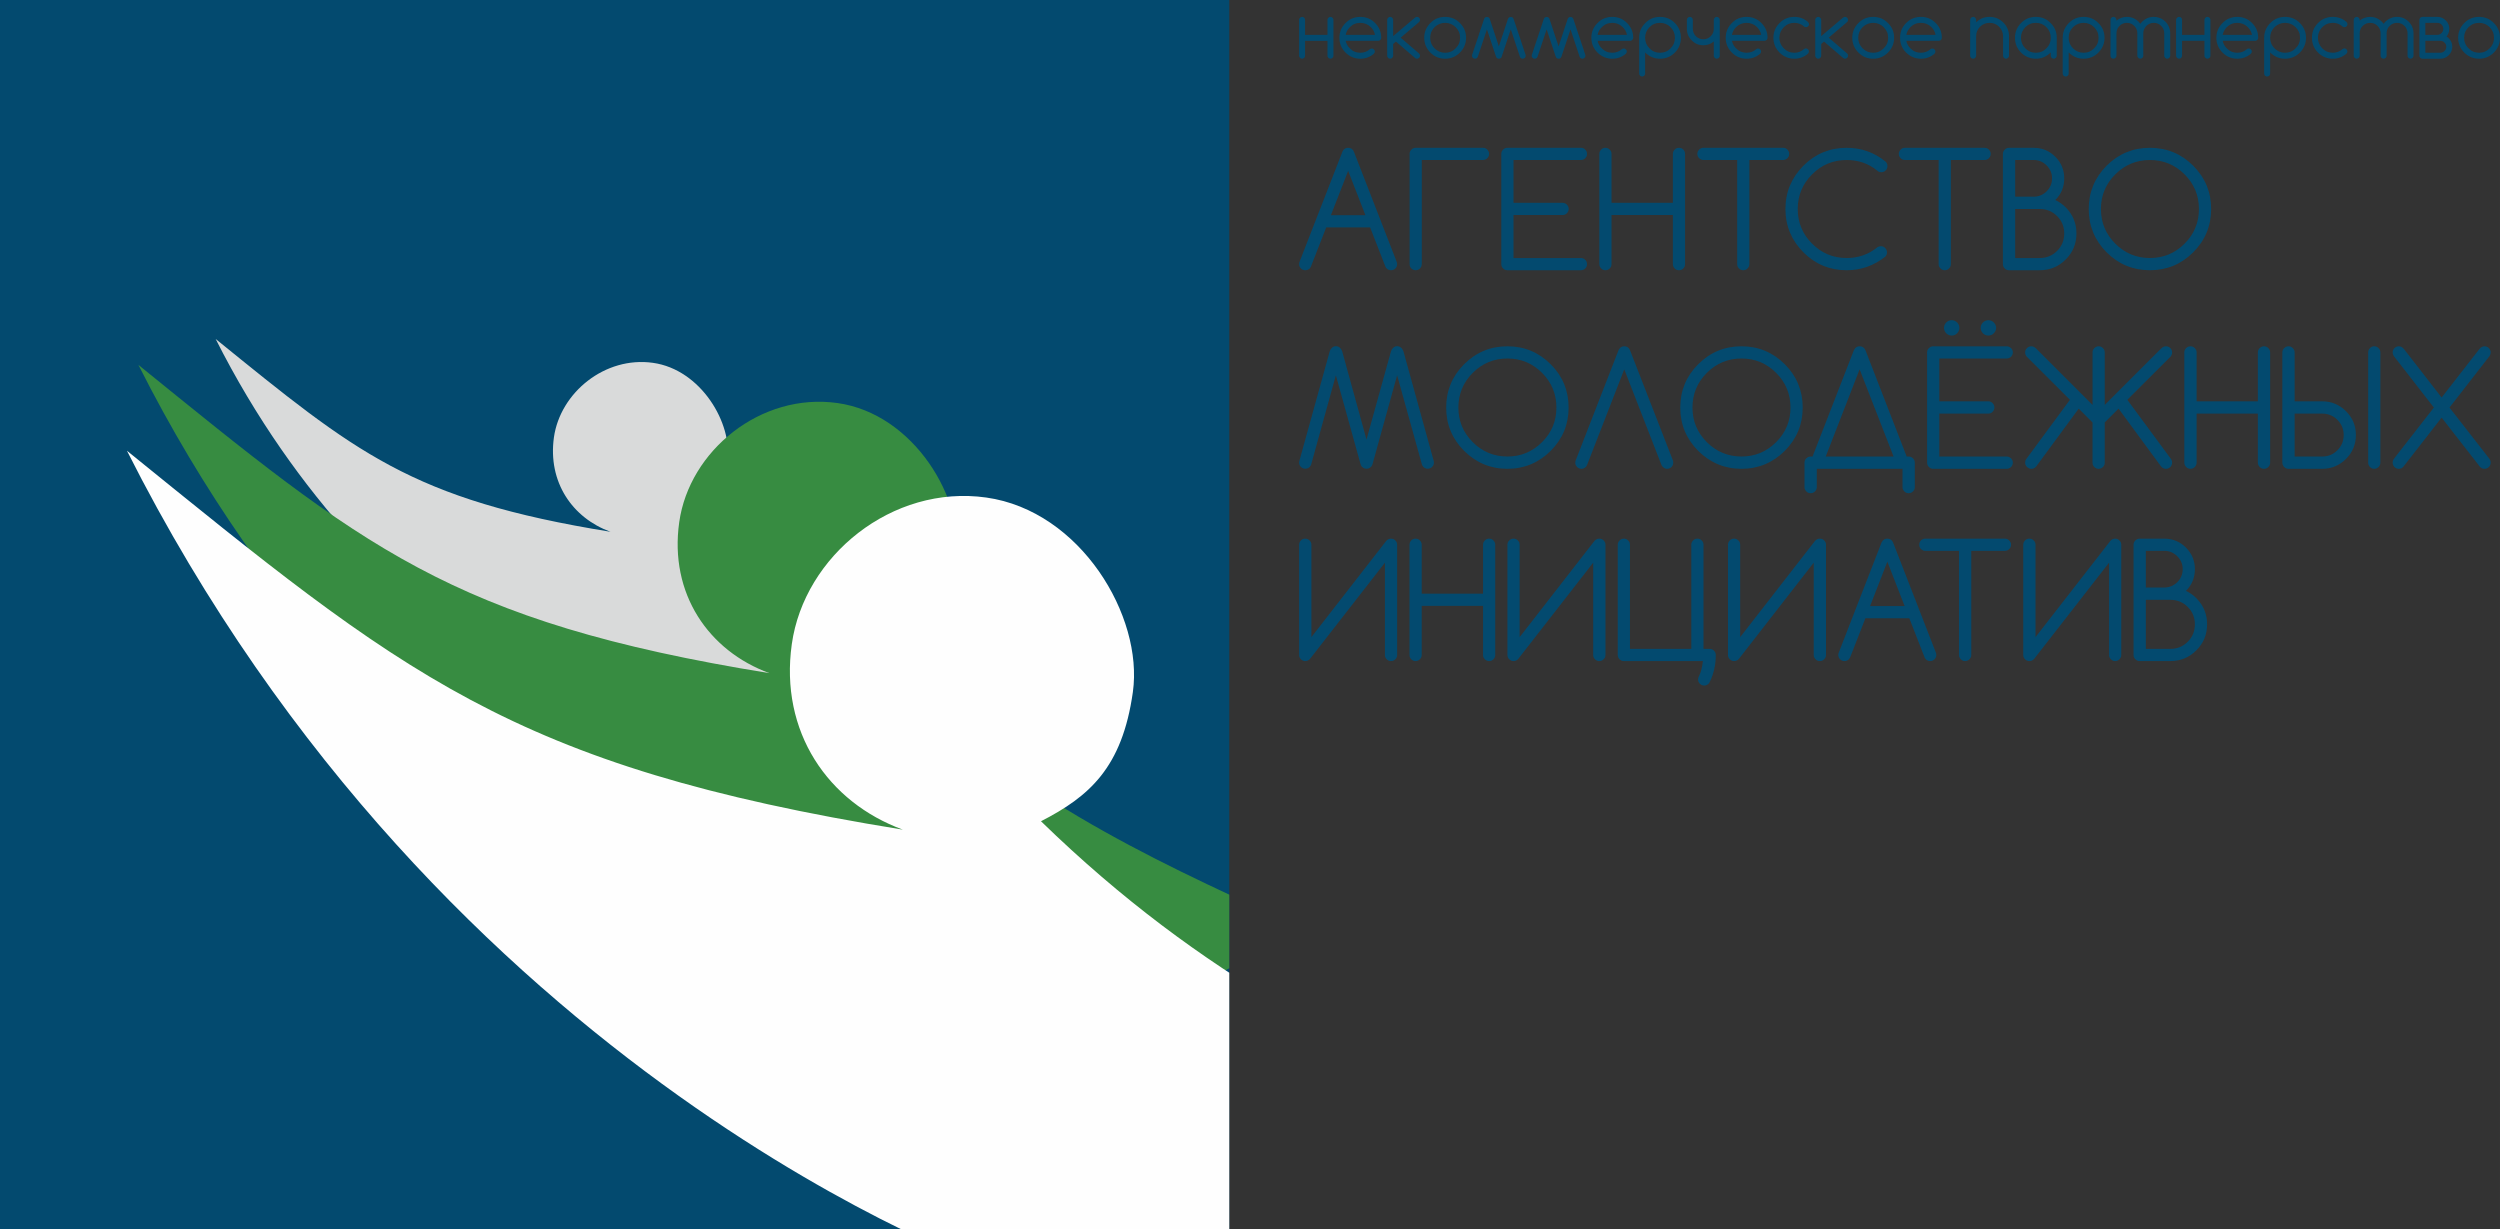
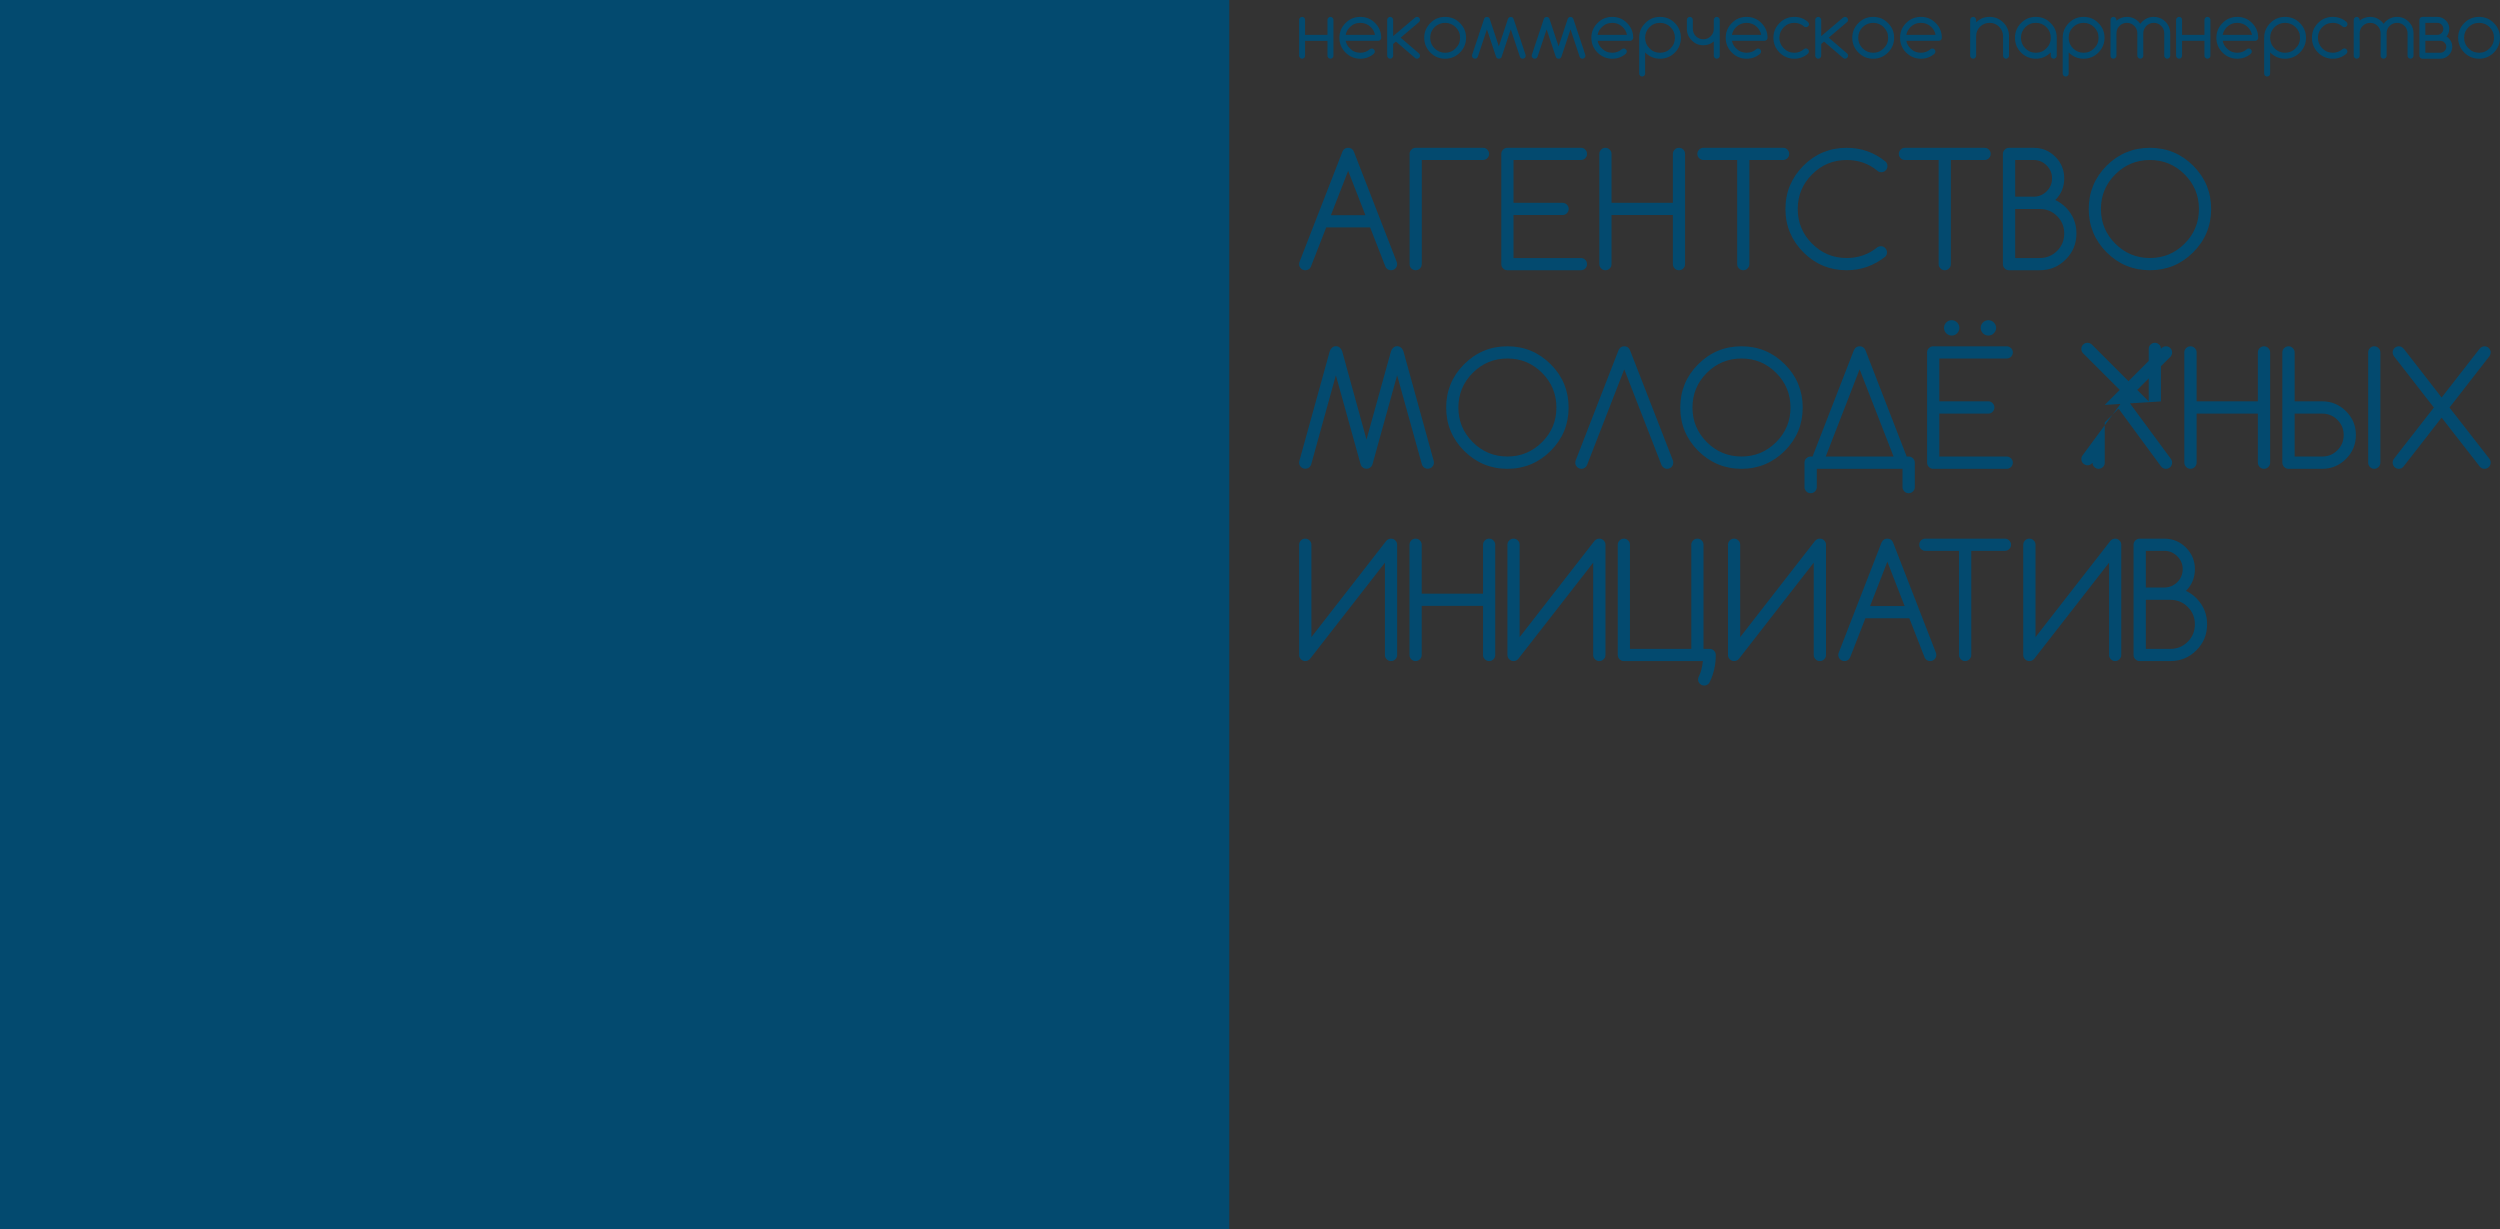
<svg xmlns="http://www.w3.org/2000/svg" xml:space="preserve" width="70.51mm" height="34.67mm" style="shape-rendering:geometricPrecision; text-rendering:geometricPrecision; image-rendering:optimizeQuality; fill-rule:evenodd; clip-rule:evenodd" viewBox="0 0 27671 13606">
  <rect x="0" y="0" width="27671" height="13606" fill="#333333" stroke="none" />
  <defs>
    <style type="text/css">  .fil4 {fill:none} .fil3 {fill:#FEFEFE} .fil1 {fill:#D9DADA} .fil2 {fill:#378C41} .fil0 {fill:#034A6F} .fil5 {fill:#034A6F;fill-rule:nonzero}  </style>
    <clipPath id="id0">
-       <path d="M0 0l13606 0 0 13606 -13606 0 0 -13606z" />
-     </clipPath>
+       </clipPath>
  </defs>
  <g id="Слой_x0020_1">
    <g id="_2468550939664">
      <polygon class="fil0" points="0,0 13606,0 13606,13606 0,13606 " />
      <g style="clip-path:url(#id0)">
        <g>
-           <path id="1" class="fil1" d="M7227 4016c530,74 885,668 825,1095 -60,428 -247,589 -518,728l0 0c915,889 1778,1296 2825,1774 -1212,510 -1930,564 -3097,747 0,0 -3088,-1063 -4875,-4608 1549,1254 2156,1777 4370,2134l0 0c-421,-153 -695,-549 -626,-1045 70,-496 566,-900 1096,-825z" />
          <path class="fil2" d="M9269 4461c848,119 1415,1068 1319,1751 -96,684 -394,941 -827,1164l0 0c1461,1421 2840,2072 4515,2835 -1270,1275 -3086,902 -4951,1195 0,0 -4936,-1700 -7793,-7367 2476,2005 3447,2841 6985,3412l0 0c-672,-245 -1111,-878 -999,-1671 111,-792 903,-1438 1751,-1319z" />
          <path class="fil3" d="M10917 5507c1043,147 1740,1313 1622,2153 -118,840 -485,1157 -1017,1430l0 0c1797,1747 3493,2549 5552,3487 -2384,1004 -3794,1108 -6087,1469 0,0 -6070,-2090 -9582,-9057 3044,2464 4238,3492 8588,4194l0 0c-826,-302 -1366,-1080 -1229,-2054 137,-975 1111,-1769 2153,-1622z" />
        </g>
      </g>
      <polygon class="fil4" points="0,0 13606,0 13606,13606 0,13606 " />
      <path class="fil5" d="M14445 452l0 165c0,9 -3,16 -9,23 -7,6 -15,10 -24,10 -9,0 -16,-4 -23,-10 -6,-7 -10,-14 -10,-23l0 -397c0,-9 4,-17 10,-23 7,-7 14,-10 23,-10 9,0 17,3 24,10 6,6 9,14 9,23l0 166 248 0 0 -166c0,-9 3,-17 10,-23 6,-7 14,-10 23,-10 9,0 17,3 23,10 7,6 10,14 10,23l0 397c0,9 -3,16 -10,23 -6,6 -14,10 -23,10 -9,0 -17,-4 -23,-10 -7,-7 -10,-14 -10,-23l0 -165 -248 0zm774 -66c-6,-32 -21,-60 -45,-85 -33,-32 -72,-48 -117,-48 -46,0 -85,16 -117,48 -24,25 -39,53 -46,85l325 0zm-35 151c9,0 17,3 23,10 7,6 10,14 10,23 0,9 -3,17 -10,24 -42,37 -93,56 -150,56 -64,0 -119,-23 -164,-68 -45,-45 -68,-100 -68,-164 0,-64 23,-118 68,-163 45,-46 100,-68 164,-68 64,0 118,22 163,68 45,45 68,100 68,164 0,9 -3,16 -10,23 -6,6 -14,10 -23,10l-361 0c7,31 22,59 46,83 32,33 71,49 117,49 41,0 76,-14 106,-40 6,-5 13,-7 21,-7zm170 -317c0,-9 3,-17 10,-23 6,-7 14,-10 23,-10 9,0 17,3 23,10 7,6 10,14 10,23l0 180 242 -205c6,-5 14,-8 22,-8 9,0 17,3 24,10 6,6 9,14 9,23 0,9 -3,17 -9,23l-205 174 205 176c6,7 9,14 9,24 0,9 -3,16 -9,23 -7,6 -15,10 -24,10 -8,0 -15,-3 -21,-8l-212 -182 -31 27 0 130c0,9 -3,16 -10,23 -6,6 -14,10 -23,10 -9,0 -17,-4 -23,-10 -7,-7 -10,-14 -10,-23l0 -397zm873 198c0,64 -23,119 -68,164 -45,45 -100,68 -164,68 -64,0 -118,-23 -163,-68 -45,-45 -68,-100 -68,-164 0,-64 23,-118 68,-163 45,-46 99,-68 163,-68 64,0 119,22 164,68 45,45 68,99 68,163zm-232 -165c-45,0 -84,16 -117,48 -32,33 -48,71 -48,117 0,46 16,85 48,117 33,33 72,49 117,49 46,0 85,-16 117,-49 33,-32 49,-71 49,-117 0,-46 -16,-84 -49,-117 -32,-32 -71,-48 -117,-48zm572 388c6,6 14,9 23,9 9,0 17,-3 24,-9 4,-5 7,-10 8,-16l100 -300 102 306c2,3 4,7 7,10 7,6 14,9 23,9 9,0 17,-3 24,-10 6,-6 9,-14 9,-23 0,-4 -1,-9 -2,-13l-132 -395c-2,-5 -4,-9 -7,-12 -7,-7 -15,-9 -24,-9 -9,0 -17,2 -23,9 -4,3 -6,7 -8,12l-101 304 -101 -304c-2,-5 -4,-9 -8,-12 -6,-7 -14,-9 -23,-9 -9,0 -17,2 -23,9 -4,3 -7,7 -8,12l-132 395c-2,4 -2,9 -2,13 0,9 3,17 9,23 7,7 15,10 24,10 9,0 17,-3 23,-9 3,-3 5,-7 7,-10l102 -306 100 300c2,6 5,11 9,16zm661 0c6,6 14,9 23,9 9,0 17,-3 23,-9 4,-5 7,-10 9,-16l100 -300 102 306c2,3 4,7 7,10 6,6 14,9 23,9 9,0 17,-3 23,-10 7,-6 10,-14 10,-23 0,-4 -1,-9 -2,-13l-132 -395c-2,-5 -4,-9 -8,-12 -6,-7 -14,-9 -23,-9 -9,0 -17,2 -23,9 -4,3 -6,7 -8,12l-101 304 -101 -304c-2,-5 -4,-9 -8,-12 -6,-7 -14,-9 -23,-9 -9,0 -17,2 -24,9 -3,3 -6,7 -7,12l-132 395c-2,4 -3,9 -3,13 0,9 4,17 10,23 7,7 14,10 24,10 9,0 16,-3 23,-9 3,-3 5,-7 7,-10l102 -306 100 300c2,6 4,11 9,16zm780 -255c-6,-32 -21,-60 -46,-85 -32,-32 -71,-48 -116,-48 -46,0 -85,16 -117,48 -25,25 -40,53 -46,85l325 0zm-35 151c9,0 17,3 23,10 7,6 10,14 10,23 0,9 -3,17 -10,24 -42,37 -93,56 -150,56 -64,0 -119,-23 -164,-68 -45,-45 -68,-100 -68,-164 0,-64 23,-118 68,-163 45,-46 100,-68 164,-68 63,0 118,22 163,68 45,45 68,100 68,164 0,9 -3,16 -10,23 -6,6 -14,10 -23,10l-361 0c6,31 21,59 46,83 32,33 71,49 117,49 41,0 76,-14 106,-40 6,-5 13,-7 21,-7zm236 -119c0,46 16,85 48,117 32,33 71,49 117,49 46,0 85,-16 117,-49 32,-32 48,-71 48,-117 0,-46 -16,-84 -48,-117 -32,-32 -71,-48 -117,-48 -46,0 -85,16 -117,48 -32,33 -48,71 -48,117zm0 396c0,10 -3,17 -10,24 -6,6 -14,9 -23,9 -9,0 -17,-3 -23,-9 -7,-7 -10,-14 -10,-24l0 -396c0,-64 22,-118 68,-163 45,-46 99,-68 163,-68 64,0 119,22 164,68 45,45 67,99 67,163 0,64 -22,119 -67,164 -45,45 -100,68 -164,68 -64,0 -118,-23 -164,-68 0,-1 -1,-1 -1,-2l0 234zm462 -594c0,-9 4,-17 10,-23 7,-7 14,-10 23,-10 9,0 17,3 24,10 6,6 9,14 9,23l0 99c0,32 12,59 34,82 23,22 50,34 82,34 32,0 60,-12 82,-34 23,-23 34,-50 34,-82l0 -99c0,-9 3,-17 10,-23 6,-7 14,-10 23,-10 9,0 17,3 23,10 7,6 10,14 10,23l0 397c0,9 -3,16 -10,23 -6,6 -14,10 -23,10 -9,0 -17,-4 -23,-10 -7,-7 -10,-14 -10,-24l0 -157c-33,28 -71,42 -116,42 -50,0 -93,-18 -128,-54 -36,-35 -54,-78 -54,-128l0 -99zm823 166c-6,-32 -21,-60 -45,-85 -32,-32 -71,-48 -117,-48 -45,0 -85,16 -117,48 -24,25 -39,53 -45,85l324 0zm-35 151c10,0 17,3 24,10 6,6 9,14 9,23 0,9 -3,17 -9,24 -43,37 -93,56 -151,56 -64,0 -118,-23 -163,-68 -45,-45 -68,-100 -68,-164 0,-64 23,-118 68,-163 45,-46 99,-68 163,-68 64,0 119,22 164,68 45,45 68,100 68,164 0,9 -4,16 -10,23 -7,6 -14,10 -24,10l-360 0c6,31 21,59 45,83 32,33 72,49 117,49 42,0 77,-14 107,-40 6,-5 13,-7 20,-7zm530 -1c9,0 17,3 23,10 7,6 10,14 10,23 0,9 -4,18 -11,25 -42,37 -93,56 -150,56 -64,0 -119,-23 -164,-68 -45,-45 -68,-100 -68,-164 0,-64 23,-118 68,-163 45,-46 100,-68 164,-68 57,0 108,19 150,56 8,7 12,15 12,25 0,9 -3,17 -10,23 -6,7 -14,10 -23,10 -8,0 -15,-2 -21,-7 -31,-28 -67,-41 -108,-41 -46,0 -85,16 -117,48 -32,33 -49,71 -49,117 0,46 17,85 49,117 32,33 71,49 117,49 41,0 77,-14 107,-41 6,-4 13,-7 21,-7zm103 -316c0,-9 3,-17 10,-23 6,-7 14,-10 23,-10 9,0 17,3 23,10 7,6 10,14 10,23l0 180 242 -205c6,-5 14,-8 22,-8 9,0 17,3 24,10 6,6 9,14 9,23 0,9 -3,17 -9,23l-205 174 205 176c6,7 9,14 9,24 0,9 -3,16 -9,23 -7,6 -15,10 -24,10 -8,0 -15,-3 -21,-8l-212 -182 -31 27 0 130c0,9 -3,16 -10,23 -6,6 -14,10 -23,10 -9,0 -17,-4 -23,-10 -7,-7 -10,-14 -10,-23l0 -397zm873 198c0,64 -23,119 -68,164 -45,45 -100,68 -164,68 -64,0 -118,-23 -163,-68 -45,-45 -68,-100 -68,-164 0,-64 23,-118 68,-163 45,-46 99,-68 163,-68 64,0 119,22 164,68 45,45 68,99 68,163zm-232 -165c-45,0 -84,16 -117,48 -32,33 -48,71 -48,117 0,46 16,85 48,117 33,33 72,49 117,49 46,0 85,-16 117,-49 33,-32 49,-71 49,-117 0,-46 -16,-84 -49,-117 -32,-32 -71,-48 -117,-48zm691 133c-6,-32 -21,-60 -45,-85 -32,-32 -71,-48 -117,-48 -46,0 -85,16 -117,48 -24,25 -39,53 -45,85l324 0zm-35 151c9,0 17,3 23,10 7,6 10,14 10,23 0,9 -3,17 -9,24 -43,37 -93,56 -151,56 -64,0 -118,-23 -164,-68 -45,-45 -67,-100 -67,-164 0,-64 22,-118 67,-163 46,-46 100,-68 164,-68 64,0 118,22 163,68 46,45 68,100 68,164 0,9 -3,16 -10,23 -6,6 -14,10 -23,10l-360 0c6,31 21,59 45,83 32,33 71,49 117,49 41,0 77,-14 106,-40 7,-5 13,-7 21,-7zm418 -317c0,-9 3,-17 10,-23 6,-7 14,-10 23,-10 9,0 17,3 23,10 7,6 10,14 10,23l0 27c41,-40 91,-60 149,-60 59,0 110,21 152,63 42,42 63,93 63,152l0 215c0,9 -4,16 -10,23 -7,6 -14,10 -23,10 -9,0 -17,-4 -24,-10 -6,-7 -9,-14 -9,-23l0 -215c0,-41 -15,-77 -44,-106 -29,-29 -64,-43 -105,-43 -41,0 -76,14 -106,43 -29,29 -43,65 -43,106l0 215c0,9 -3,16 -10,23 -6,6 -14,10 -23,10 -9,0 -17,-4 -23,-10 -7,-7 -10,-14 -10,-23l0 -397zm727 33c-46,0 -85,16 -117,48 -32,33 -48,71 -48,117 0,46 16,85 48,117 32,33 71,49 117,49 46,0 85,-16 117,-49 32,-32 48,-71 48,-117 0,-46 -16,-84 -48,-117 -32,-32 -71,-48 -117,-48zm165 327c-46,46 -101,70 -165,70 -64,0 -119,-23 -164,-68 -45,-45 -67,-100 -67,-164 0,-64 22,-118 67,-163 45,-46 100,-68 164,-68 64,0 118,22 163,68 46,45 68,99 68,163l0 199c0,9 -3,16 -10,23 -6,6 -14,10 -23,10 -9,0 -17,-4 -23,-10 -7,-7 -10,-14 -10,-23l0 -37zm198 -162c0,46 16,85 48,117 33,33 72,49 117,49 46,0 85,-16 117,-49 33,-32 49,-71 49,-117 0,-46 -16,-84 -49,-117 -32,-32 -71,-48 -117,-48 -45,0 -84,16 -117,48 -32,33 -48,71 -48,117zm0 396c0,10 -3,17 -10,24 -6,6 -14,9 -23,9 -9,0 -17,-3 -23,-9 -7,-7 -10,-14 -10,-24l0 -396c0,-64 23,-118 68,-163 45,-46 100,-68 163,-68 64,0 119,22 164,68 45,45 68,99 68,163 0,64 -23,119 -68,164 -45,45 -100,68 -164,68 -64,0 -118,-23 -163,-68 -1,-1 -1,-1 -2,-2l0 234zm529 -197c0,9 -4,16 -10,23 -7,6 -14,10 -23,10 -9,0 -17,-4 -24,-10 -6,-7 -9,-14 -9,-23l0 -397c0,-9 3,-17 9,-23 7,-7 15,-10 24,-10 9,0 16,3 23,10 6,6 10,14 10,23l0 9c33,-28 71,-42 116,-42 50,0 93,18 128,53 8,8 14,15 21,24 6,-9 12,-16 20,-24 35,-35 78,-53 128,-53 50,0 93,18 129,53 35,36 53,79 53,129l0 248c0,9 -3,16 -10,23 -6,6 -14,10 -23,10 -9,0 -17,-4 -23,-10 -7,-7 -10,-14 -10,-23l0 -248c0,-32 -11,-60 -34,-82 -22,-23 -50,-34 -82,-34 -32,0 -59,11 -82,34 -22,22 -34,50 -34,82l0 248c0,9 -3,16 -9,23 -7,6 -15,10 -24,10 -9,0 -16,-4 -23,-10 -6,-7 -10,-14 -10,-23l0 -248c0,-32 -11,-60 -34,-82 -22,-23 -49,-34 -81,-34 -32,0 -60,11 -82,34 -23,22 -34,50 -34,82l0 248zm726 -165l0 165c0,9 -3,16 -9,23 -7,6 -14,10 -24,10 -9,0 -16,-4 -23,-10 -6,-7 -10,-14 -10,-23l0 -397c0,-9 4,-17 10,-23 7,-7 14,-10 23,-10 10,0 17,3 24,10 6,6 9,14 9,23l0 166 248 0 0 -166c0,-9 4,-17 10,-23 6,-7 14,-10 23,-10 9,0 17,3 24,10 6,6 9,14 9,23l0 397c0,9 -3,16 -9,23 -7,6 -15,10 -24,10 -9,0 -17,-4 -23,-10 -6,-7 -10,-14 -10,-23l0 -165 -248 0zm774 -66c-6,-32 -21,-60 -45,-85 -32,-32 -72,-48 -117,-48 -46,0 -85,16 -117,48 -24,25 -39,53 -45,85l324 0zm-35 151c9,0 17,3 23,10 7,6 10,14 10,23 0,9 -3,17 -10,24 -42,37 -92,56 -150,56 -64,0 -119,-23 -164,-68 -45,-45 -68,-100 -68,-164 0,-64 23,-118 68,-163 45,-46 100,-68 164,-68 64,0 118,22 163,68 45,45 68,100 68,164 0,9 -3,16 -10,23 -6,6 -14,10 -23,10l-360 0c6,31 21,59 45,83 32,33 71,49 117,49 41,0 77,-14 106,-40 6,-5 13,-7 21,-7zm236 -119c0,46 16,85 48,117 33,33 72,49 117,49 46,0 85,-16 117,-49 33,-32 49,-71 49,-117 0,-46 -16,-84 -49,-117 -32,-32 -71,-48 -117,-48 -45,0 -84,16 -117,48 -32,33 -48,71 -48,117zm0 396c0,10 -3,17 -10,24 -6,6 -14,9 -23,9 -9,0 -17,-3 -23,-9 -7,-7 -10,-14 -10,-24l0 -396c0,-64 23,-118 68,-163 45,-46 100,-68 163,-68 64,0 119,22 164,68 45,45 68,99 68,163 0,64 -23,119 -68,164 -45,45 -100,68 -164,68 -64,0 -118,-23 -163,-68 -1,-1 -1,-1 -2,-2l0 234zm822 -278c9,0 17,3 23,10 7,6 10,14 10,23 0,9 -4,18 -10,25 -43,37 -93,56 -151,56 -64,0 -119,-23 -164,-68 -45,-45 -67,-100 -67,-164 0,-64 22,-118 67,-163 45,-46 100,-68 164,-68 58,0 108,19 151,56 7,7 11,15 11,25 0,9 -3,17 -10,23 -6,7 -14,10 -23,10 -8,0 -15,-2 -21,-7 -31,-28 -67,-41 -108,-41 -46,0 -85,16 -117,48 -32,33 -48,71 -48,117 0,46 16,85 48,117 32,33 71,49 117,49 41,0 77,-14 108,-41 5,-4 12,-7 20,-7zm169 81c0,9 -3,16 -10,23 -6,6 -14,10 -23,10 -9,0 -17,-4 -23,-10 -7,-7 -10,-14 -10,-23l0 -397c0,-9 3,-17 10,-23 6,-7 14,-10 23,-10 9,0 17,3 23,10 7,6 10,14 10,23l0 9c33,-28 72,-42 116,-42 50,0 93,18 129,53 7,8 14,15 20,24 6,-9 13,-16 20,-24 36,-35 79,-53 129,-53 50,0 93,18 128,53 36,36 54,79 54,129l0 248c0,9 -4,16 -10,23 -7,6 -14,10 -23,10 -9,0 -17,-4 -24,-10 -6,-7 -9,-14 -9,-23l0 -248c0,-32 -12,-60 -34,-82 -23,-23 -50,-34 -82,-34 -32,0 -60,11 -82,34 -23,22 -34,50 -34,82l0 248c0,9 -3,16 -10,23 -6,6 -14,10 -23,10 -9,0 -17,-4 -23,-10 -7,-7 -10,-14 -10,-23l0 -248c0,-32 -11,-60 -34,-82 -23,-23 -50,-34 -82,-34 -32,0 -59,11 -82,34 -23,22 -34,50 -34,82l0 248zm859 -231c19,0 34,-7 47,-20 13,-13 20,-28 20,-47 0,-18 -7,-34 -20,-47 -13,-13 -28,-19 -47,-19l-132 0 0 133 132 0zm33 198c19,0 34,-7 47,-20 13,-13 20,-28 20,-46 0,-19 -7,-34 -20,-47 -13,-13 -28,-19 -47,-19l-165 0 0 132 165 0zm-198 -397l165 0c37,0 68,13 94,39 26,25 39,57 39,93 0,33 -11,61 -31,85 9,5 17,12 25,20 26,26 39,57 39,93 0,37 -13,68 -39,94 -26,26 -57,39 -94,39l-198 0c-9,0 -17,-4 -23,-10 -7,-7 -10,-14 -10,-23l0 -397c0,-9 3,-17 10,-23 6,-7 14,-10 23,-10zm859 231c0,64 -23,119 -68,164 -45,45 -99,68 -163,68 -64,0 -119,-23 -164,-68 -45,-45 -68,-100 -68,-164 0,-64 23,-118 68,-163 45,-46 100,-68 164,-68 64,0 118,22 163,68 45,45 68,99 68,163zm-231 -165c-46,0 -85,16 -117,48 -33,33 -49,71 -49,117 0,46 16,85 49,117 32,33 71,49 117,49 46,0 84,-16 117,-49 32,-32 48,-71 48,-117 0,-46 -16,-84 -48,-117 -33,-32 -71,-48 -117,-48z" />
      <path class="fil5" d="M15329 7250c0,18 6,34 20,47 13,14 29,20 48,20 18,0 34,-6 47,-20 14,-13 20,-29 20,-47l0 -1221c0,-18 -6,-34 -20,-47 -13,-14 -29,-20 -48,-20 -20,0 -37,8 -52,24l-829 1066 0 -1023c0,-18 -7,-34 -20,-47 -14,-14 -29,-20 -48,-20 -18,0 -35,6 -48,20 -13,13 -20,29 -20,47l0 1221c0,18 7,34 20,47 14,14 30,20 48,20 20,0 37,-7 51,-22l831 -1067 0 1022zm272 -1221c0,-18 6,-34 19,-47 14,-14 30,-20 48,-20 19,0 35,6 48,20 13,13 20,29 20,47l0 542 679 0 0 -542c0,-18 6,-34 20,-47 13,-14 29,-20 47,-20 19,0 35,6 48,20 13,13 20,29 20,47l0 1221c0,18 -7,34 -20,47 -13,14 -29,20 -48,20 -18,0 -34,-6 -47,-20 -14,-13 -20,-29 -20,-48l0 -543 -679 0 0 543c0,19 -7,35 -20,48 -13,14 -29,20 -48,20 -18,0 -34,-6 -48,-20 -13,-13 -19,-29 -19,-47l0 -1221zm2033 1221c0,18 7,34 20,47 13,14 29,20 48,20 18,0 34,-6 48,-20 13,-13 20,-29 20,-47l0 -1221c0,-18 -7,-34 -20,-47 -14,-14 -30,-20 -48,-20 -21,0 -38,8 -53,24l-829 1066 0 -1023c0,-18 -6,-34 -20,-47 -13,-14 -29,-20 -48,-20 -18,0 -34,6 -47,20 -14,13 -20,29 -20,47l0 1221c0,18 6,34 20,47 13,14 29,20 47,20 20,0 37,-7 51,-22l831 -1067 0 1022zm340 67c-19,0 -35,-6 -48,-20 -13,-13 -20,-29 -20,-47l0 -1221c0,-18 7,-34 20,-47 13,-14 29,-20 48,-20 18,0 34,6 47,20 14,13 20,29 20,47l0 1153 679 0 0 -1153c0,-18 7,-34 20,-47 13,-14 29,-20 48,-20 18,0 34,6 47,20 14,13 20,29 20,47l0 1153 68 0c19,0 35,7 48,20 13,13 20,29 20,48 0,106 -22,204 -64,292 -4,10 -9,18 -16,26 -14,13 -30,20 -48,20 -19,0 -35,-7 -48,-20 -13,-13 -20,-29 -20,-48 0,-11 3,-22 8,-32 22,-41 37,-98 45,-171l-874 0zm2101 -67c0,18 7,34 20,47 13,14 30,20 48,20 19,0 35,-6 48,-20 13,-13 20,-29 20,-47l0 -1221c0,-18 -7,-34 -20,-47 -13,-14 -29,-20 -48,-20 -20,0 -38,8 -53,24l-829 1066 0 -1023c0,-18 -6,-34 -20,-47 -13,-14 -29,-20 -47,-20 -19,0 -35,6 -48,20 -13,13 -20,29 -20,47l0 1221c0,18 7,34 20,47 13,14 29,20 48,20 20,0 36,-7 51,-22l830 -1067 0 1022zm572 -407l-169 433c-4,8 -9,15 -15,22 -13,13 -29,19 -48,19 -19,0 -35,-6 -48,-20 -13,-13 -20,-29 -20,-47 0,-11 2,-21 6,-29l471 -1212c4,-10 10,-19 18,-28 13,-13 29,-19 48,-19 18,0 34,6 48,19 8,9 13,18 17,28l471 1212c4,8 6,18 6,29 0,18 -7,34 -20,47 -13,14 -29,20 -48,20 -18,0 -34,-6 -47,-19 -7,-7 -12,-14 -15,-22l-169 -433 -486 0zm434 -135l-191 -491 -191 491 382 0zm229 -611c-18,0 -34,-7 -48,-20 -13,-13 -19,-29 -19,-48 0,-18 6,-34 19,-47 14,-14 30,-20 48,-20l881 0c19,0 35,6 48,20 13,13 20,29 20,47 0,19 -7,35 -20,48 -13,13 -29,20 -48,20l-372 0 0 1153c0,18 -7,34 -20,47 -14,14 -30,20 -48,20 -19,0 -35,-6 -48,-20 -13,-13 -20,-29 -20,-47l0 -1153 -373 0zm2034 1153c0,18 6,34 20,47 13,14 29,20 47,20 19,0 35,-6 48,-20 13,-13 20,-29 20,-47l0 -1221c0,-18 -7,-34 -20,-47 -13,-14 -29,-20 -48,-20 -20,0 -37,8 -52,24l-829 1066 0 -1023c0,-18 -7,-34 -20,-47 -14,-14 -30,-20 -48,-20 -19,0 -35,6 -48,20 -13,13 -20,29 -20,47l0 1221c0,18 7,34 20,47 13,14 29,20 48,20 20,0 37,-7 51,-22l831 -1067 0 1022zm407 -1153l0 406 204 0c56,0 104,-20 144,-59 40,-40 60,-88 60,-144 0,-56 -20,-103 -60,-143 -40,-40 -88,-60 -144,-60l-204 0zm0 542l0 543 271 0c76,0 140,-26 193,-79 53,-53 79,-118 79,-193 0,-75 -26,-139 -79,-192 -53,-53 -117,-79 -193,-79l-271 0zm-68 -677l272 0c94,0 174,33 240,99 66,66 99,145 99,239 0,94 -33,174 -99,240 42,19 81,47 116,82 79,80 118,176 118,288 0,113 -39,209 -119,288 -79,80 -175,119 -288,119l-339 0c-18,0 -34,-6 -48,-20 -13,-13 -20,-29 -20,-47l0 -1221c0,-18 7,-34 20,-47 14,-14 30,-20 48,-20z" />
      <path class="fil5" d="M14679 2517l-169 433c-3,8 -8,15 -14,22 -14,13 -30,19 -49,19 -18,0 -34,-6 -48,-20 -13,-13 -20,-29 -20,-47 0,-11 2,-21 6,-29l472 -1212c3,-10 9,-19 17,-28 13,-13 29,-19 48,-19 19,0 35,6 48,19 8,9 14,18 17,28l471 1212c4,8 6,18 6,29 0,18 -6,34 -19,47 -14,14 -30,20 -48,20 -19,0 -35,-6 -48,-19 -7,-7 -12,-14 -15,-22l-169 -433 -486 0zm434 -135l-191 -491 -191 491 382 0zm489 531l0 -1210c0,-18 6,-34 20,-47 13,-14 29,-20 47,-20l745 0c19,0 35,6 48,20 13,13 20,29 20,47 0,19 -7,35 -20,48 -13,13 -29,20 -48,20l-677 0 0 1153 -1 0c0,18 -6,34 -19,47 -14,14 -29,20 -48,20 -18,0 -34,-6 -48,-20 -13,-13 -19,-29 -19,-47 0,-4 0,-8 0,-11zm1083 -1277l813 0c19,0 35,6 48,20 14,13 20,29 20,47 0,19 -6,35 -20,48 -13,13 -29,20 -48,20l-746 0 0 474 543 0c18,0 35,7 48,20 13,13 20,29 20,48 0,18 -7,34 -20,47 -13,14 -30,20 -48,20l-543 0 0 476 746 0c19,0 35,7 48,20 14,13 20,29 20,48 0,18 -6,34 -20,47 -13,14 -29,20 -48,20l-813 0c-19,0 -35,-6 -48,-20 -13,-13 -20,-29 -20,-47l0 -1221c0,-18 7,-34 20,-47 13,-14 29,-20 48,-20zm1017 67c0,-18 7,-34 20,-47 13,-14 29,-20 48,-20 18,0 34,6 47,20 14,13 20,29 20,47l0 542 679 0 0 -542c0,-18 7,-34 20,-47 13,-14 29,-20 48,-20 18,0 34,6 48,20 13,13 19,29 19,47l0 1221c0,18 -6,34 -19,47 -14,14 -30,20 -48,20 -19,0 -35,-6 -48,-20 -13,-13 -20,-29 -20,-48l0 -543 -679 0 0 543c0,19 -6,35 -20,48 -13,14 -29,20 -47,20 -19,0 -35,-6 -48,-20 -13,-13 -20,-29 -20,-47l0 -1221zm1153 68c-19,0 -35,-7 -48,-20 -13,-13 -20,-29 -20,-48 0,-18 7,-34 20,-47 13,-14 29,-20 48,-20l881 0c19,0 35,6 48,20 13,13 20,29 20,47 0,19 -7,35 -20,48 -13,13 -29,20 -48,20l-373 0 0 1153c0,18 -7,34 -20,47 -13,14 -29,20 -48,20 -18,0 -34,-6 -47,-20 -14,-13 -20,-29 -20,-47l0 -1153 -373 0zm1963 954c19,0 35,7 48,20 13,14 20,30 20,48 0,19 -6,35 -19,48 -127,100 -269,150 -427,150 -187,0 -347,-66 -479,-198 -132,-133 -199,-293 -199,-480 0,-186 67,-346 199,-479 132,-132 292,-198 479,-198 162,0 306,51 432,154 13,14 19,30 19,49 0,18 -6,34 -20,47 -13,14 -29,20 -48,20 -18,0 -35,-6 -48,-20 -96,-77 -207,-115 -335,-115 -150,0 -277,53 -383,159 -106,106 -159,234 -159,383 0,150 53,278 159,384 106,106 233,159 383,159 129,0 243,-40 339,-119 12,-8 25,-12 39,-12zm267 -954c-19,0 -35,-7 -48,-20 -13,-13 -20,-29 -20,-48 0,-18 7,-34 20,-47 13,-14 29,-20 48,-20l881 0c19,0 35,6 48,20 13,13 20,29 20,47 0,19 -7,35 -20,48 -13,13 -29,20 -48,20l-373 0 0 1153c0,18 -7,34 -20,47 -13,14 -29,20 -48,20 -18,0 -34,-6 -47,-20 -14,-13 -20,-29 -20,-47l0 -1153 -373 0zm1220 0l0 406 204 0c56,0 104,-20 144,-59 40,-40 60,-88 60,-144 0,-56 -20,-103 -60,-143 -40,-40 -88,-60 -144,-60l-204 0zm0 542l0 543 271 0c76,0 140,-26 193,-79 53,-53 79,-118 79,-193 0,-75 -26,-139 -79,-192 -53,-53 -117,-79 -193,-79l-271 0zm-68 -677l272 0c94,0 174,33 240,99 66,66 99,145 99,239 0,94 -33,174 -99,240 42,19 81,47 116,82 79,80 118,176 118,288 0,113 -39,209 -119,288 -79,80 -175,119 -288,119l-339 0c-19,0 -34,-6 -48,-20 -13,-13 -20,-29 -20,-47l0 -1221c0,-18 7,-34 20,-47 14,-14 29,-20 48,-20zm1559 135c-149,0 -277,53 -383,159 -106,106 -159,234 -159,383 0,150 53,278 159,384 106,106 234,159 383,159 150,0 278,-53 384,-159 106,-106 159,-234 159,-384 0,-149 -53,-277 -159,-383 -106,-106 -234,-159 -384,-159zm678 542c0,187 -66,347 -199,480 -132,132 -292,198 -479,198 -187,0 -346,-66 -479,-198 -132,-133 -198,-293 -198,-480 0,-186 66,-346 198,-479 133,-132 292,-198 479,-198 187,0 347,66 479,198 133,133 199,293 199,479z" />
-       <path class="fil5" d="M15078 5169c13,13 29,19 47,19 19,0 35,-6 48,-19 8,-8 13,-16 17,-26l274 -989 275 989c3,10 9,18 17,26 13,13 29,19 47,19 19,0 35,-6 48,-20 14,-13 20,-29 20,-48 0,-9 -1,-19 -5,-29l-332 -1202c-5,-14 -12,-26 -21,-36 -14,-14 -30,-21 -49,-21 -18,0 -34,7 -47,21 -10,10 -17,22 -21,36l-271 976 -269 -976c-5,-14 -12,-26 -21,-36 -14,-14 -30,-21 -49,-21 -18,0 -34,7 -47,21 -10,10 -17,22 -21,36l-333 1202c-4,10 -6,20 -6,29 0,19 7,35 20,48 14,14 30,20 48,20 19,0 35,-6 49,-19 7,-8 12,-16 16,-26l274 -989 275 989c2,9 8,17 17,26zm1607 -1201c-150,0 -278,53 -384,159 -106,106 -159,234 -159,384 0,150 53,277 159,383 106,106 234,159 384,159 149,0 277,-53 383,-159 106,-106 159,-233 159,-383 0,-150 -53,-278 -159,-384 -106,-106 -234,-159 -383,-159zm677 543c0,187 -66,346 -198,479 -133,132 -293,199 -479,199 -187,0 -347,-67 -480,-199 -132,-133 -198,-292 -198,-479 0,-187 66,-347 198,-479 133,-133 293,-199 480,-199 186,0 346,66 479,199 132,132 198,292 198,479zm204 636c-3,8 -8,15 -14,21 -14,14 -30,21 -48,21 -19,0 -35,-7 -48,-20 -14,-14 -20,-30 -20,-48 0,-11 2,-21 6,-29l471 -1212c3,-10 9,-19 18,-28 13,-13 28,-19 47,-19 19,0 35,6 48,19 8,9 14,18 17,28l472 1212c4,8 5,18 5,29 0,18 -6,34 -19,48 -14,13 -30,20 -48,20 -19,0 -35,-7 -48,-21 -6,-6 -12,-13 -15,-21l-412 -1059 -412 1059zm1710 -1179c-150,0 -278,53 -384,159 -106,106 -159,234 -159,384 0,150 53,277 159,383 106,106 234,159 384,159 149,0 277,-53 383,-159 106,-106 159,-233 159,-383 0,-150 -53,-278 -159,-384 -106,-106 -234,-159 -383,-159zm677 543c0,187 -66,346 -198,479 -133,132 -293,199 -479,199 -187,0 -347,-67 -480,-199 -132,-133 -198,-292 -198,-479 0,-187 66,-347 198,-479 133,-133 293,-199 480,-199 186,0 346,66 479,199 132,132 198,292 198,479zm255 542l751 0 -376 -965 -375 965zm918 0c18,0 34,7 48,20 13,14 20,29 20,48l0 271c0,18 -7,34 -20,47 -14,14 -30,20 -48,20 -19,0 -35,-6 -48,-20 -13,-13 -20,-29 -20,-47l0 -203 -949 0 0 203c0,18 -7,34 -20,47 -14,14 -29,20 -48,20 -19,0 -34,-6 -48,-20 -13,-13 -20,-29 -20,-47l0 -271c0,-19 7,-34 20,-48 14,-13 29,-20 48,-20l21 0 456 -1173c4,-10 10,-19 18,-28 13,-13 29,-19 47,-19 19,0 35,6 49,19 8,9 13,18 17,28l455 1173 22 0zm271 -1220l814 0c19,0 34,7 48,20 13,13 20,29 20,48 0,18 -7,34 -20,47 -14,14 -29,20 -48,20l-746 0 0 474 542 0c19,0 35,7 48,20 13,14 20,29 20,48 0,18 -7,34 -20,48 -13,13 -29,20 -48,20l-542 0 0 475 746 0c19,0 34,7 48,20 13,14 20,29 20,48 0,18 -7,34 -20,48 -14,13 -29,20 -48,20l-814 0c-18,0 -34,-7 -47,-20 -14,-14 -20,-30 -20,-48l0 -1220c0,-19 6,-35 20,-48 13,-13 29,-20 47,-20zm290 -204c0,23 -8,43 -25,60 -17,17 -36,25 -60,25 -23,0 -43,-8 -60,-25 -16,-17 -25,-37 -25,-60 0,-23 9,-43 25,-60 17,-16 37,-25 60,-25 24,0 43,9 60,25 17,17 25,37 25,60zm407 0c0,23 -9,43 -26,60 -16,17 -36,25 -59,25 -24,0 -44,-8 -61,-25 -16,-17 -25,-37 -25,-60 0,-23 9,-43 25,-60 17,-16 37,-25 61,-25 23,0 43,9 59,25 17,17 26,37 26,60zm1202 853l628 -628c15,-14 32,-21 50,-21 19,0 35,7 48,20 13,13 20,29 20,48 0,18 -6,34 -19,48l-477 476 483 655c9,12 13,25 13,38 0,4 0,8 -1,13 -3,19 -11,33 -26,44 -13,9 -25,14 -39,14 -3,0 -7,0 -11,0 -19,-3 -34,-12 -47,-28l-469 -638 -153 153 0 446c0,18 -6,34 -20,47 -13,13 -29,20 -48,20 -18,0 -34,-7 -47,-20 -14,-13 -20,-29 -20,-47l0 -446 -153 -153 -469 638c-13,16 -28,25 -47,28 -4,0 -8,0 -11,0 -13,0 -26,-5 -38,-14 -15,-11 -24,-25 -27,-44 -1,-5 -1,-9 -1,-13 0,-13 4,-26 13,-38l483 -655 -477 -476c-13,-14 -19,-30 -19,-48 0,-19 7,-35 20,-48 13,-13 29,-20 48,-20 18,0 35,7 50,21l628 628 0 -581c0,-19 6,-35 20,-48 13,-13 29,-20 47,-20 19,0 35,7 48,20 14,13 20,29 20,48l0 581zm881 -581c0,-19 7,-35 20,-48 14,-13 30,-20 48,-20 19,0 35,7 48,20 13,13 20,29 20,48l0 541 678 0 0 -541c0,-19 7,-35 20,-48 14,-13 30,-20 48,-20 19,0 35,7 48,20 13,13 20,29 20,48l0 1220c0,18 -7,34 -20,48 -13,13 -29,20 -48,20 -18,0 -34,-7 -48,-20 -13,-14 -20,-30 -20,-48l0 -543 -678 0 0 543c0,18 -7,34 -20,48 -13,13 -29,20 -48,20 -18,0 -34,-7 -48,-20 -13,-14 -20,-30 -20,-48l0 -1220zm1526 1152c66,0 122,-23 168,-69 47,-47 70,-103 70,-169 0,-65 -23,-121 -70,-168 -46,-46 -102,-69 -168,-69l-305 0 0 475 305 0zm-305 -1152l0 541 305 0c103,0 191,37 264,110 73,73 109,160 109,263 0,103 -36,191 -109,264 -73,73 -161,110 -264,110l-373 0c-19,0 -34,-7 -48,-20 -13,-14 -20,-30 -20,-48l0 -1220c0,-19 7,-35 20,-48 14,-13 29,-20 48,-20 18,0 34,7 48,20 13,13 20,29 20,48zm814 0c0,-19 6,-35 20,-48 13,-13 29,-20 47,-20 19,0 35,7 48,20 14,13 20,29 20,48l0 1220c0,18 -6,34 -20,48 -13,13 -29,20 -48,20 -18,0 -34,-7 -47,-20 -14,-14 -20,-30 -20,-48l0 -1220zm813 499l419 -538c16,-19 35,-29 56,-29 19,0 35,7 48,20 13,13 20,29 20,48 0,14 -4,27 -12,39l-444 571 442 567c9,13 14,27 14,43 0,18 -7,34 -20,48 -13,13 -29,20 -48,20 -21,0 -39,-8 -52,-24l-423 -543 -423 543c-12,16 -30,24 -51,24 -19,0 -35,-7 -48,-20 -13,-14 -20,-30 -20,-48 0,-16 5,-30 14,-43l442 -567 -444 -571c-8,-12 -12,-25 -12,-39 0,-19 7,-35 20,-48 13,-13 29,-20 48,-20 21,0 40,10 56,29l418 538z" />
+       <path class="fil5" d="M15078 5169c13,13 29,19 47,19 19,0 35,-6 48,-19 8,-8 13,-16 17,-26l274 -989 275 989c3,10 9,18 17,26 13,13 29,19 47,19 19,0 35,-6 48,-20 14,-13 20,-29 20,-48 0,-9 -1,-19 -5,-29l-332 -1202c-5,-14 -12,-26 -21,-36 -14,-14 -30,-21 -49,-21 -18,0 -34,7 -47,21 -10,10 -17,22 -21,36l-271 976 -269 -976c-5,-14 -12,-26 -21,-36 -14,-14 -30,-21 -49,-21 -18,0 -34,7 -47,21 -10,10 -17,22 -21,36l-333 1202c-4,10 -6,20 -6,29 0,19 7,35 20,48 14,14 30,20 48,20 19,0 35,-6 49,-19 7,-8 12,-16 16,-26l274 -989 275 989c2,9 8,17 17,26zm1607 -1201c-150,0 -278,53 -384,159 -106,106 -159,234 -159,384 0,150 53,277 159,383 106,106 234,159 384,159 149,0 277,-53 383,-159 106,-106 159,-233 159,-383 0,-150 -53,-278 -159,-384 -106,-106 -234,-159 -383,-159zm677 543c0,187 -66,346 -198,479 -133,132 -293,199 -479,199 -187,0 -347,-67 -480,-199 -132,-133 -198,-292 -198,-479 0,-187 66,-347 198,-479 133,-133 293,-199 480,-199 186,0 346,66 479,199 132,132 198,292 198,479zm204 636c-3,8 -8,15 -14,21 -14,14 -30,21 -48,21 -19,0 -35,-7 -48,-20 -14,-14 -20,-30 -20,-48 0,-11 2,-21 6,-29l471 -1212c3,-10 9,-19 18,-28 13,-13 28,-19 47,-19 19,0 35,6 48,19 8,9 14,18 17,28l472 1212c4,8 5,18 5,29 0,18 -6,34 -19,48 -14,13 -30,20 -48,20 -19,0 -35,-7 -48,-21 -6,-6 -12,-13 -15,-21l-412 -1059 -412 1059zm1710 -1179c-150,0 -278,53 -384,159 -106,106 -159,234 -159,384 0,150 53,277 159,383 106,106 234,159 384,159 149,0 277,-53 383,-159 106,-106 159,-233 159,-383 0,-150 -53,-278 -159,-384 -106,-106 -234,-159 -383,-159zm677 543c0,187 -66,346 -198,479 -133,132 -293,199 -479,199 -187,0 -347,-67 -480,-199 -132,-133 -198,-292 -198,-479 0,-187 66,-347 198,-479 133,-133 293,-199 480,-199 186,0 346,66 479,199 132,132 198,292 198,479zm255 542l751 0 -376 -965 -375 965zm918 0c18,0 34,7 48,20 13,14 20,29 20,48l0 271c0,18 -7,34 -20,47 -14,14 -30,20 -48,20 -19,0 -35,-6 -48,-20 -13,-13 -20,-29 -20,-47l0 -203 -949 0 0 203c0,18 -7,34 -20,47 -14,14 -29,20 -48,20 -19,0 -34,-6 -48,-20 -13,-13 -20,-29 -20,-47l0 -271c0,-19 7,-34 20,-48 14,-13 29,-20 48,-20l21 0 456 -1173c4,-10 10,-19 18,-28 13,-13 29,-19 47,-19 19,0 35,6 49,19 8,9 13,18 17,28l455 1173 22 0zm271 -1220l814 0c19,0 34,7 48,20 13,13 20,29 20,48 0,18 -7,34 -20,47 -14,14 -29,20 -48,20l-746 0 0 474 542 0c19,0 35,7 48,20 13,14 20,29 20,48 0,18 -7,34 -20,48 -13,13 -29,20 -48,20l-542 0 0 475 746 0c19,0 34,7 48,20 13,14 20,29 20,48 0,18 -7,34 -20,48 -14,13 -29,20 -48,20l-814 0c-18,0 -34,-7 -47,-20 -14,-14 -20,-30 -20,-48l0 -1220c0,-19 6,-35 20,-48 13,-13 29,-20 47,-20zm290 -204c0,23 -8,43 -25,60 -17,17 -36,25 -60,25 -23,0 -43,-8 -60,-25 -16,-17 -25,-37 -25,-60 0,-23 9,-43 25,-60 17,-16 37,-25 60,-25 24,0 43,9 60,25 17,17 25,37 25,60zm407 0c0,23 -9,43 -26,60 -16,17 -36,25 -59,25 -24,0 -44,-8 -61,-25 -16,-17 -25,-37 -25,-60 0,-23 9,-43 25,-60 17,-16 37,-25 61,-25 23,0 43,9 59,25 17,17 26,37 26,60zm1202 853l628 -628c15,-14 32,-21 50,-21 19,0 35,7 48,20 13,13 20,29 20,48 0,18 -6,34 -19,48l-477 476 483 655c9,12 13,25 13,38 0,4 0,8 -1,13 -3,19 -11,33 -26,44 -13,9 -25,14 -39,14 -3,0 -7,0 -11,0 -19,-3 -34,-12 -47,-28l-469 -638 -153 153 0 446c0,18 -6,34 -20,47 -13,13 -29,20 -48,20 -18,0 -34,-7 -47,-20 -14,-13 -20,-29 -20,-47c-13,16 -28,25 -47,28 -4,0 -8,0 -11,0 -13,0 -26,-5 -38,-14 -15,-11 -24,-25 -27,-44 -1,-5 -1,-9 -1,-13 0,-13 4,-26 13,-38l483 -655 -477 -476c-13,-14 -19,-30 -19,-48 0,-19 7,-35 20,-48 13,-13 29,-20 48,-20 18,0 35,7 50,21l628 628 0 -581c0,-19 6,-35 20,-48 13,-13 29,-20 47,-20 19,0 35,7 48,20 14,13 20,29 20,48l0 581zm881 -581c0,-19 7,-35 20,-48 14,-13 30,-20 48,-20 19,0 35,7 48,20 13,13 20,29 20,48l0 541 678 0 0 -541c0,-19 7,-35 20,-48 14,-13 30,-20 48,-20 19,0 35,7 48,20 13,13 20,29 20,48l0 1220c0,18 -7,34 -20,48 -13,13 -29,20 -48,20 -18,0 -34,-7 -48,-20 -13,-14 -20,-30 -20,-48l0 -543 -678 0 0 543c0,18 -7,34 -20,48 -13,13 -29,20 -48,20 -18,0 -34,-7 -48,-20 -13,-14 -20,-30 -20,-48l0 -1220zm1526 1152c66,0 122,-23 168,-69 47,-47 70,-103 70,-169 0,-65 -23,-121 -70,-168 -46,-46 -102,-69 -168,-69l-305 0 0 475 305 0zm-305 -1152l0 541 305 0c103,0 191,37 264,110 73,73 109,160 109,263 0,103 -36,191 -109,264 -73,73 -161,110 -264,110l-373 0c-19,0 -34,-7 -48,-20 -13,-14 -20,-30 -20,-48l0 -1220c0,-19 7,-35 20,-48 14,-13 29,-20 48,-20 18,0 34,7 48,20 13,13 20,29 20,48zm814 0c0,-19 6,-35 20,-48 13,-13 29,-20 47,-20 19,0 35,7 48,20 14,13 20,29 20,48l0 1220c0,18 -6,34 -20,48 -13,13 -29,20 -48,20 -18,0 -34,-7 -47,-20 -14,-14 -20,-30 -20,-48l0 -1220zm813 499l419 -538c16,-19 35,-29 56,-29 19,0 35,7 48,20 13,13 20,29 20,48 0,14 -4,27 -12,39l-444 571 442 567c9,13 14,27 14,43 0,18 -7,34 -20,48 -13,13 -29,20 -48,20 -21,0 -39,-8 -52,-24l-423 -543 -423 543c-12,16 -30,24 -51,24 -19,0 -35,-7 -48,-20 -13,-14 -20,-30 -20,-48 0,-16 5,-30 14,-43l442 -567 -444 -571c-8,-12 -12,-25 -12,-39 0,-19 7,-35 20,-48 13,-13 29,-20 48,-20 21,0 40,10 56,29l418 538z" />
    </g>
  </g>
</svg>